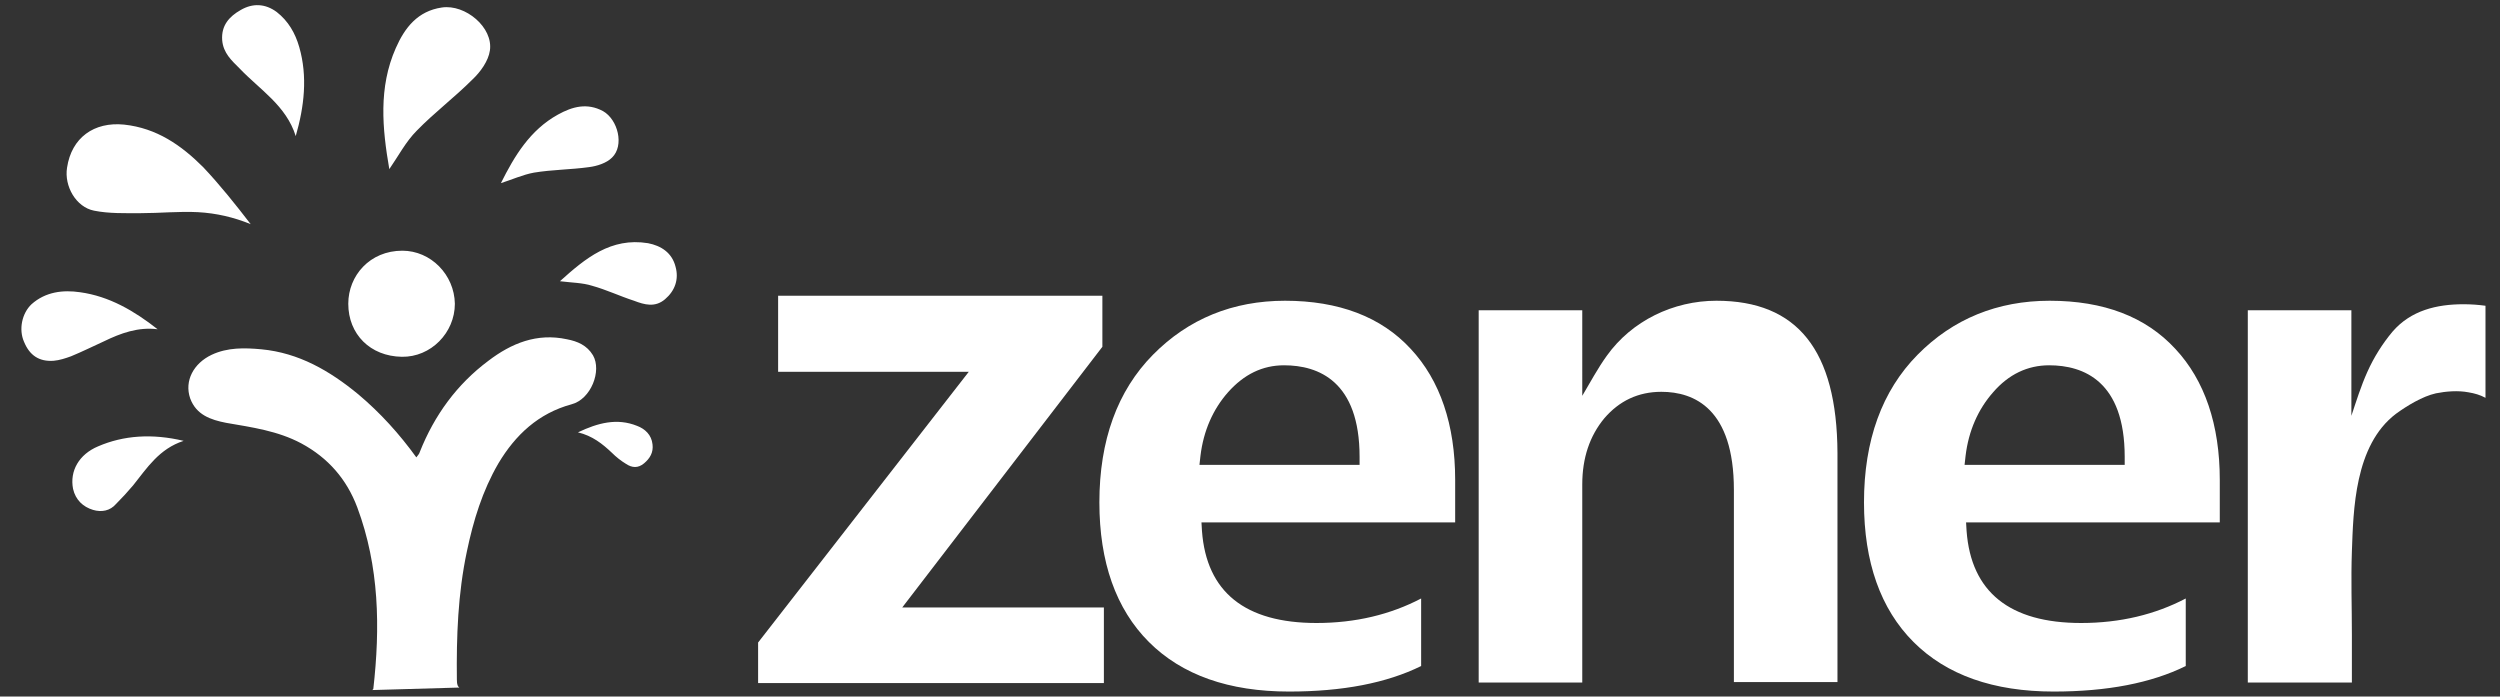
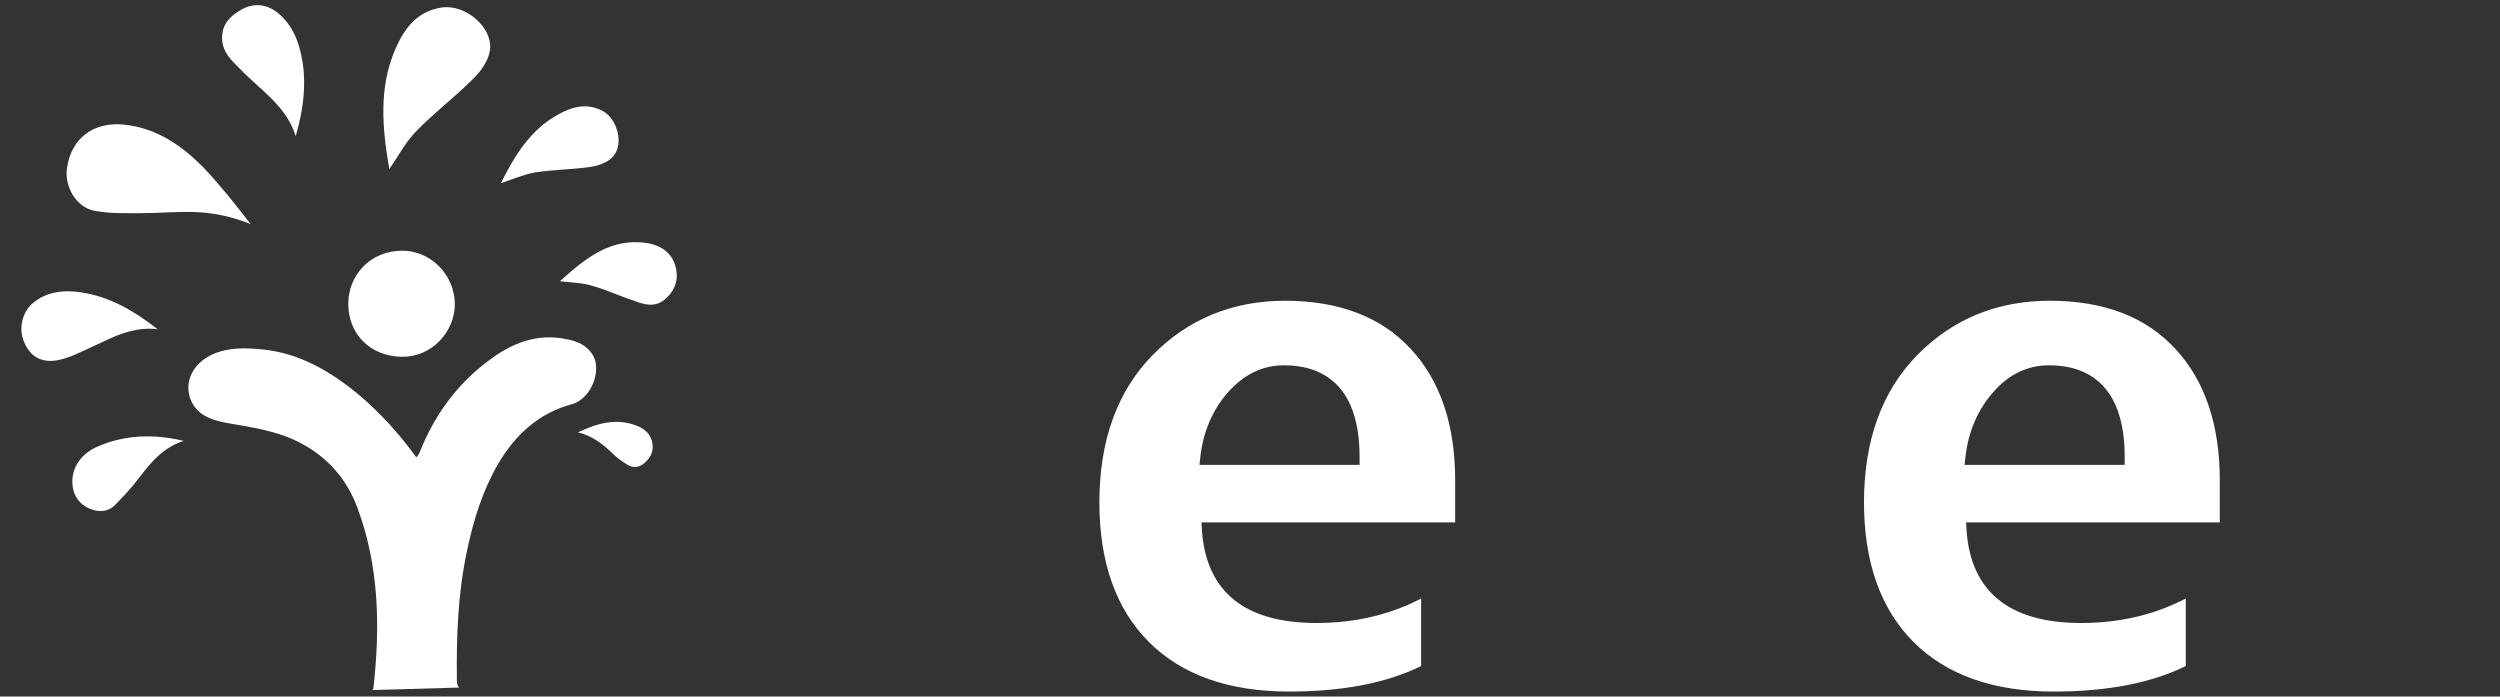
<svg xmlns="http://www.w3.org/2000/svg" version="1.1" id="图层_1" x="0px" y="0px" viewBox="0 0 499.6 139.2" style="enable-background:new 0 0 499.6 139.2;" xml:space="preserve">
  <rect x="0" y="0" width="499.6" height="139.2" fill="#333333" stroke="none" />
  <style type="text/css">
	.st0{fill:#FFFFFF;}
</style>
  <g>
    <path class="st0" d="M74.4,137.9c0.1-0.1,0.2-0.2,0.2-0.2c1.4-12.3,1.2-24.5-3.2-36.3c-2.1-5.6-5.8-9.9-11.2-12.8   c-4.7-2.5-9.8-3.2-15-4.1c-3.1-0.6-6-1.6-7.2-4.9c-1.2-3.5,0.7-7,4.3-8.7c3.2-1.5,6.6-1.4,9.9-1.1c7.5,0.7,13.7,4.3,19.4,9   c4.4,3.7,8.2,7.9,11.6,12.6c0.3-0.4,0.6-0.7,0.7-1.1c2.9-7.3,7.4-13.5,13.7-18.2c4.6-3.5,9.7-5.6,15.7-4.3c2.1,0.4,4,1.2,5.2,3.2   c1.8,3.1-0.4,8.8-4.3,9.8c-6.6,1.8-11.2,6.1-14.6,11.8c-3.2,5.5-5,11.4-6.3,17.6c-1.8,8.5-2.1,17-2,25.6c0,1.1,0.2,1.4,0.5,1.6   L74.4,137.9z M24.8,24.9c-6-0.6-10.5,2.6-11.4,8.6c-0.6,3.7,1.8,7.9,5.4,8.6c3,0.6,6.2,0.5,9.3,0.5c3.8,0,7.7-0.4,11.5-0.2   c3.6,0.2,7.1,1,10.5,2.4c-3-3.9-6.1-7.8-9.5-11.4C36.2,29,31.3,25.6,24.8,24.9z M80.4,50.1c-6.5,0-10.8,5-10.8,10.6   c0,6.1,4.4,10.5,10.7,10.6c5.8,0.1,10.6-4.8,10.6-10.6C90.8,54.9,86.1,50.1,80.4,50.1z M122.3,31.5c2.5-2.4,1.2-7.6-1.8-9.3   c-3.2-1.7-6.1-0.9-9,0.7c-5.6,3.1-8.7,8.3-11.4,13.7c2.2-0.7,4.4-1.7,6.6-2.1c3.6-0.6,7.4-0.6,11-1.1   C119.3,33.2,121.2,32.6,122.3,31.5z M97.9,10.1c0.7-4.6-4.9-9.3-9.6-8.6c-4.8,0.7-7.4,4-9.2,8.1c-3.5,7.9-2.7,16.1-1.3,24.2   c1.8-2.6,3.3-5.5,5.5-7.7c3.5-3.6,7.5-6.6,11.1-10.2C96,14.4,97.6,12.2,97.9,10.1z M19.6,89.2c-3.8,1.6-5.7,4.9-5,8.5   c0.5,2.2,2,3.6,4,4.2c1.7,0.5,3.4,0.2,4.6-1.2c1.2-1.2,2.3-2.4,3.4-3.7c2.8-3.5,5.2-7.3,10.1-8.9C30.4,86.6,24.7,87,19.6,89.2z    M31.5,65.8c-4.7-3.7-9.7-6.6-15.5-7.4c-3.4-0.5-6.9-0.1-9.7,2.4c-1.9,1.8-2.6,5-1.5,7.5c1.1,2.7,3,4,5.9,3.8   c1.2-0.1,2.4-0.5,3.5-0.9c2.2-0.9,4.4-2,6.6-3C24.1,66.6,27.6,65.3,31.5,65.8z M55.3,2.4C53,0.7,50.5,0.6,48.1,2   c-2.3,1.3-3.9,3.1-3.7,6c0.2,2.6,1.9,4.1,3.5,5.7c4,4.2,9.3,7.4,11.2,13.5c1.7-5.9,2.4-11.9,0.7-17.8C59,6.6,57.6,4.2,55.3,2.4z    M132.9,59.8c2-1.7,2.8-4,2.1-6.5c-0.7-2.8-2.9-4.2-5.5-4.7c-7.4-1.2-12.5,3-17.6,7.6c2.4,0.3,4.5,0.3,6.4,0.9   c2.9,0.8,5.6,2.1,8.4,3C128.8,60.9,130.9,61.5,132.9,59.8z M122.3,90.5c0.8,0.8,1.8,1.6,2.8,2.2c1.2,0.8,2.4,0.9,3.6-0.1   c1.2-1,1.9-2.2,1.7-3.8c-0.2-1.9-1.5-3.1-3.1-3.7c-4-1.6-7.8-0.6-11.8,1.3C118.4,87.1,120.4,88.7,122.3,90.5z" />
    <g>
      <g>
-         <polygon class="st0" points="220.3,69.3 220.3,59.1 155.5,59.1 155.5,74.3 193.6,74.3 151.5,128.4 151.5,136.5 220.6,136.5      220.6,121.4 180.3,121.4    " />
        <path class="st0" d="M256.8,60.1c-10.4,0-19.3,3.6-26.4,10.8c-7.1,7.2-10.7,17.1-10.7,29.5c0,11.9,3.3,21.3,9.9,27.9     c6.6,6.6,16,9.9,28,9.9c10.7,0,19.5-1.7,26.4-5.1v-13.5c-6.1,3.2-13.1,4.9-20.9,4.9c-14.3,0-22-6.2-22.9-18.4l-0.1-1.7h50.7v-8.5     c0-11-3-19.9-8.9-26.2C276,63.3,267.5,60.1,256.8,60.1z M256.6,73c6.9,0,15.1,3.2,15.1,18.3v1.6h-32l0.2-1.8     c0.6-5,2.5-9.3,5.5-12.7C248.6,74.8,252.3,73,256.6,73z" />
-         <path class="st0" d="M343,60.1c-8.6,0-16.9,4-21.9,11c-1.8,2.5-3.3,5.3-4.9,8V62h-20.7v74.4h20.7V96.8c0-5.3,1.5-9.7,4.4-13.2     c3-3.5,6.8-5.3,11.4-5.3c6.6,0,14.5,3.4,14.5,19.6v38.4h20.7V90.5C367.1,70,359.2,60.1,343,60.1z" />
        <path class="st0" d="M409.6,60.1c-10.4,0-19.3,3.6-26.4,10.8c-7.1,7.2-10.7,17.1-10.7,29.5c0,11.9,3.3,21.3,9.9,27.9     c6.6,6.6,16,9.9,28,9.9c10.7,0,19.5-1.7,26.4-5.1v-13.5c-6.1,3.2-13.1,4.9-20.9,4.9c-14.3,0-22-6.2-22.9-18.4l-0.1-1.7h50.7v-8.5     c0-11-3-19.9-8.9-26.2C428.8,63.3,420.4,60.1,409.6,60.1z M409.5,73c6.9,0,15.1,3.2,15.1,18.3v1.6h-32l0.2-1.8     c0.6-5,2.5-9.3,5.5-12.7C401.4,74.8,405.2,73,409.5,73z" />
-         <path class="st0" d="M492.3,60.8c-5.3,0-10.5,1.2-14.2,5.5c-2,2.4-3.7,5.1-5,8c-1.3,2.9-2.2,5.8-3.2,8.8c0-3.4,0-5.2,0-7.3     c0-3.8,0-7.5,0-11.3c0-0.8,0-1.7,0-2.5h-20.7v74.4H470c0-3.2,0-6.3,0-9.5c0-5.6-0.2-11.1,0-16.7c0.3-8.2,0.5-21.2,8.8-27.5     c2.2-1.6,5.3-3.5,8-4.1c2-0.4,4.4-0.6,6.5-0.2c1.2,0.2,2.3,0.5,3.4,1.1c0-2.1,0-4.2,0-6.2c0-3.3,0-6.6,0-9.9c0-0.8,0-1.5,0-2.3     C495.2,60.9,493.8,60.8,492.3,60.8z" />
      </g>
    </g>
  </g>
</svg>